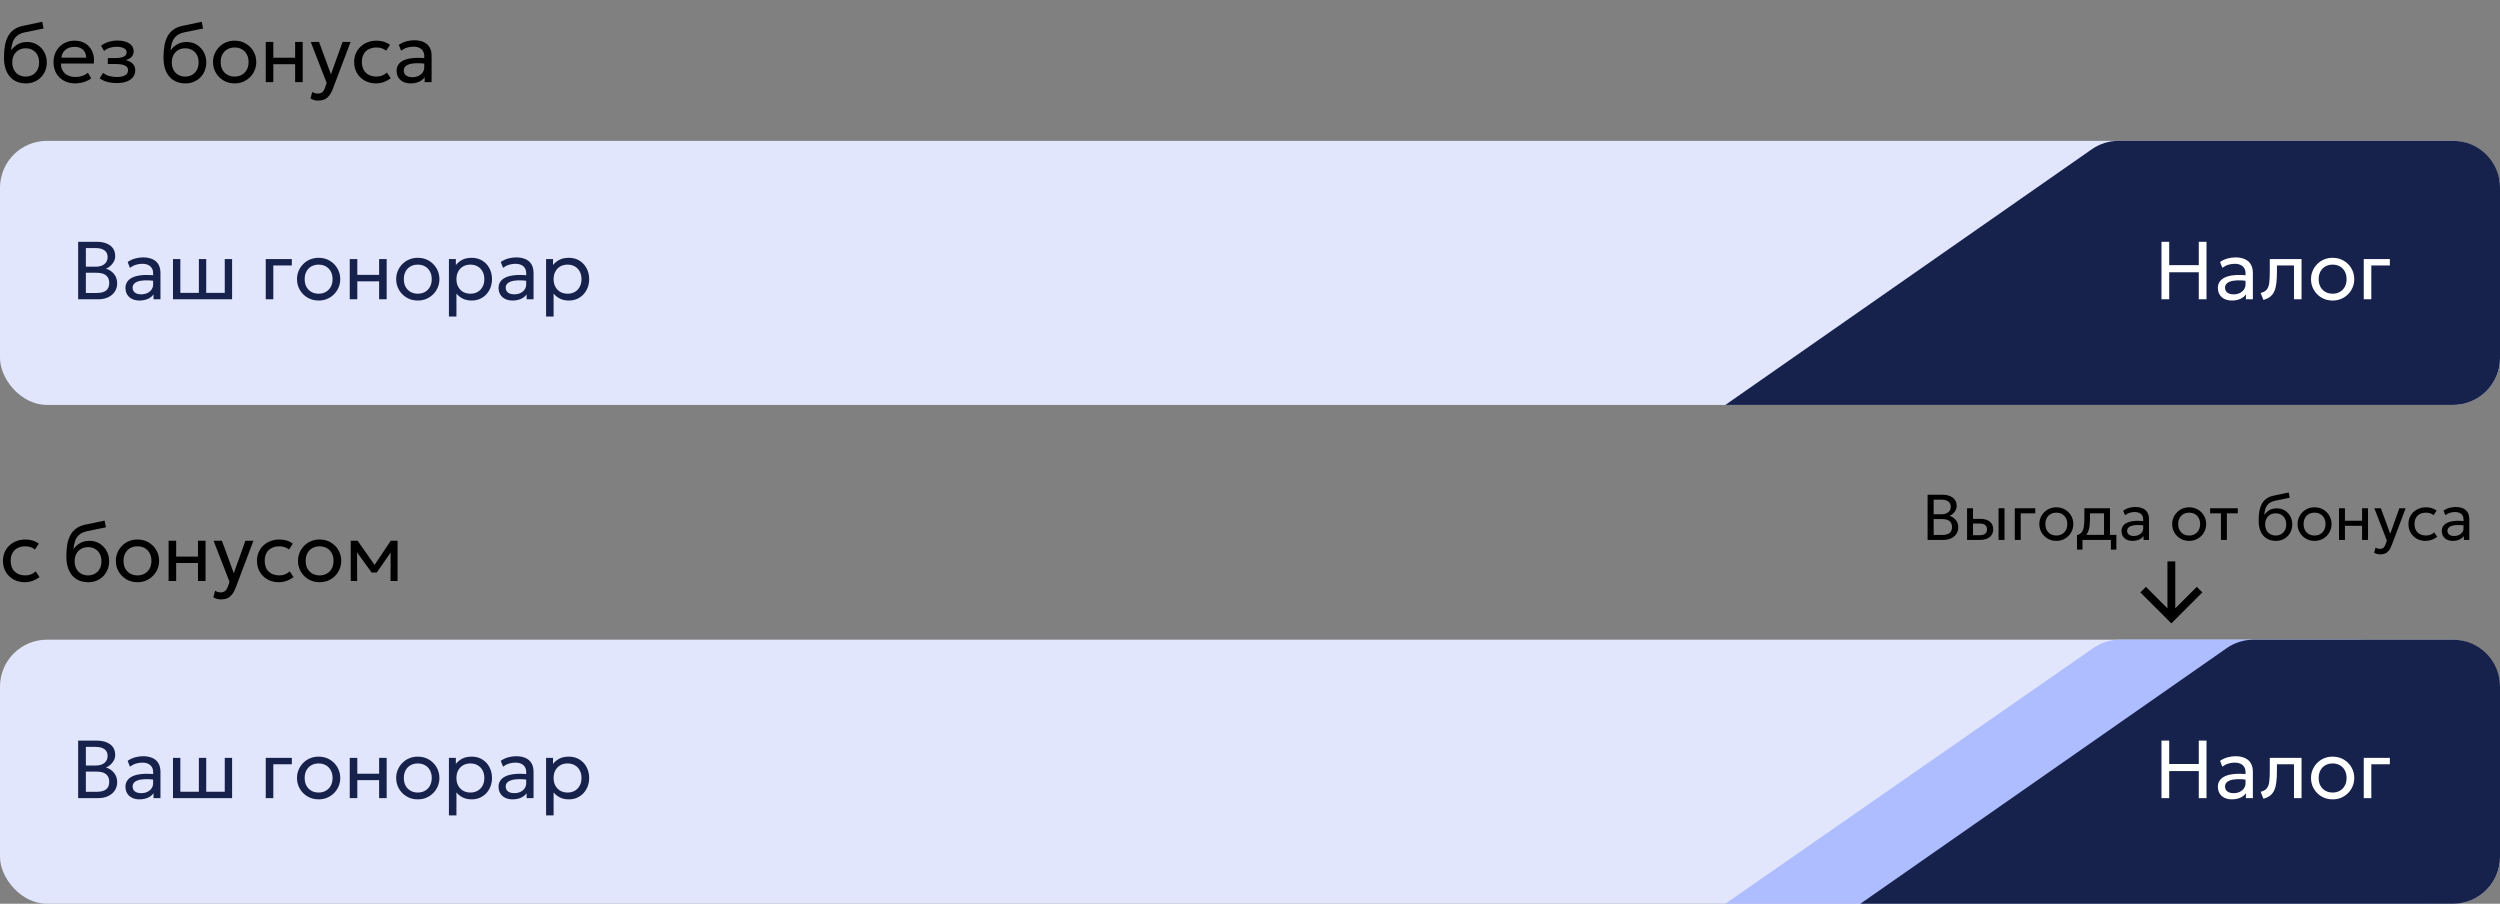
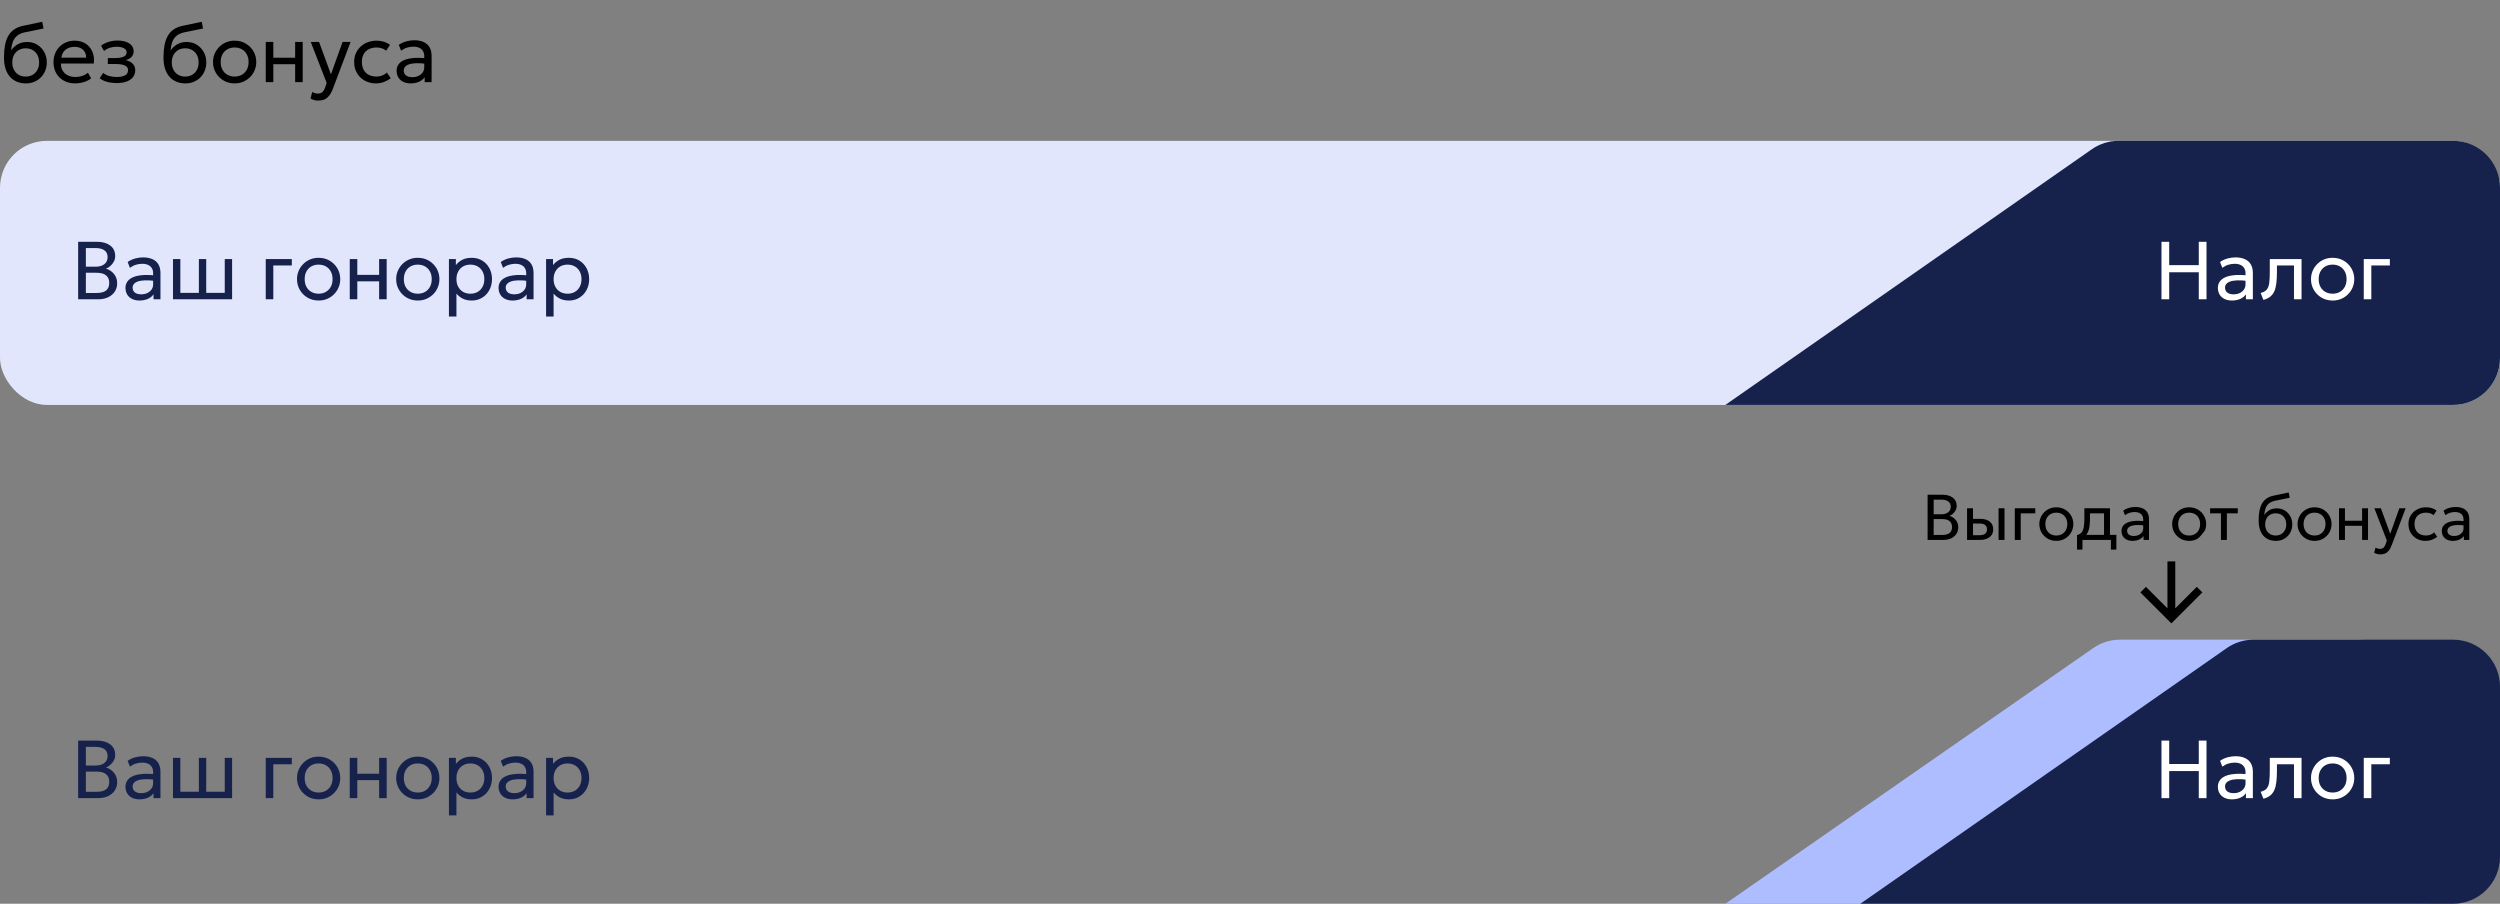
<svg xmlns="http://www.w3.org/2000/svg" width="426" height="154" viewBox="0 0 426 154" fill="none">
  <rect x="0" y="0" width="426" height="154" fill="#808080" stroke="none" />
  <rect y="24" width="426" height="45" rx="8" fill="#E1E6FC" />
  <path d="M13.316 51V41.2H16.536C17.455 41.2 18.2 41.41 18.769 41.83C19.343 42.245 19.63 42.859 19.63 43.671C19.63 43.984 19.553 44.285 19.399 44.574C19.245 44.859 19.047 45.108 18.804 45.323C18.566 45.538 18.319 45.689 18.062 45.778C18.599 45.937 19.049 46.233 19.413 46.667C19.782 47.101 19.966 47.64 19.966 48.284C19.966 48.811 19.833 49.278 19.567 49.684C19.306 50.09 18.93 50.412 18.44 50.65C17.955 50.883 17.378 51 16.711 51H13.316ZM14.632 49.922H16.473C17.196 49.922 17.733 49.782 18.083 49.502C18.438 49.222 18.615 48.793 18.615 48.214C18.615 47.649 18.435 47.22 18.076 46.926C17.721 46.627 17.166 46.478 16.41 46.478H14.632V49.922ZM14.632 45.442H16.319C16.725 45.442 17.08 45.377 17.383 45.246C17.686 45.115 17.92 44.929 18.083 44.686C18.251 44.439 18.335 44.142 18.335 43.797C18.335 43.302 18.158 42.924 17.803 42.663C17.453 42.402 16.951 42.271 16.298 42.271H14.632V45.442ZM23.774 51.21C23.288 51.21 22.866 51.121 22.507 50.944C22.147 50.767 21.87 50.517 21.674 50.195C21.478 49.868 21.38 49.483 21.38 49.04C21.38 48.676 21.473 48.345 21.66 48.046C21.846 47.743 22.14 47.493 22.542 47.297C22.943 47.096 23.463 46.963 24.103 46.898C24.742 46.828 25.514 46.84 26.42 46.933L26.455 47.878C25.755 47.785 25.16 47.75 24.67 47.773C24.18 47.792 23.783 47.857 23.48 47.969C23.176 48.076 22.952 48.221 22.808 48.403C22.668 48.58 22.598 48.781 22.598 49.005C22.598 49.364 22.726 49.647 22.983 49.852C23.244 50.053 23.601 50.153 24.054 50.153C24.441 50.153 24.786 50.083 25.09 49.943C25.398 49.798 25.64 49.6 25.818 49.348C26 49.091 26.091 48.795 26.091 48.459V46.541C26.091 46.219 26.018 45.939 25.874 45.701C25.734 45.463 25.526 45.279 25.251 45.148C24.975 45.017 24.637 44.952 24.236 44.952C23.876 44.952 23.519 45.006 23.165 45.113C22.81 45.22 22.469 45.395 22.143 45.638L21.751 44.644C22.175 44.355 22.614 44.152 23.067 44.035C23.519 43.918 23.953 43.86 24.369 43.86C24.999 43.86 25.535 43.96 25.979 44.161C26.422 44.357 26.76 44.653 26.994 45.05C27.227 45.447 27.344 45.941 27.344 46.534V51H26.161V50.16C25.923 50.501 25.594 50.762 25.174 50.944C24.754 51.121 24.287 51.21 23.774 51.21ZM29.478 51V44.14H30.731V49.908H33.888V44.14H35.141V49.908H38.298V44.14H39.551V51H29.478ZM45.283 51V44.14H49.728V45.232H46.571V51H45.283ZM54.289 51.21C53.58 51.21 52.948 51.044 52.392 50.713C51.837 50.382 51.401 49.941 51.084 49.39C50.766 48.839 50.608 48.233 50.608 47.57C50.608 47.08 50.699 46.616 50.88 46.177C51.062 45.738 51.319 45.351 51.651 45.015C51.982 44.674 52.371 44.408 52.819 44.217C53.267 44.026 53.758 43.93 54.289 43.93C55.004 43.93 55.638 44.096 56.194 44.427C56.749 44.758 57.185 45.199 57.502 45.75C57.82 46.301 57.978 46.907 57.978 47.57C57.978 48.06 57.888 48.524 57.706 48.963C57.523 49.402 57.267 49.789 56.935 50.125C56.604 50.461 56.215 50.727 55.767 50.923C55.319 51.114 54.826 51.21 54.289 51.21ZM54.289 50.048C54.752 50.048 55.16 49.948 55.514 49.747C55.874 49.542 56.156 49.255 56.361 48.886C56.567 48.513 56.669 48.074 56.669 47.57C56.669 47.061 56.567 46.623 56.361 46.254C56.161 45.881 55.881 45.594 55.522 45.393C55.162 45.192 54.752 45.092 54.289 45.092C53.828 45.092 53.417 45.192 53.057 45.393C52.703 45.594 52.423 45.881 52.218 46.254C52.017 46.623 51.916 47.061 51.916 47.57C51.916 48.074 52.017 48.513 52.218 48.886C52.423 49.255 52.705 49.542 53.065 49.747C53.424 49.948 53.832 50.048 54.289 50.048ZM59.597 51V44.14H60.885V46.842H64.602V44.14H65.89V51H64.602V47.934H60.885V51H59.597ZM71.188 51.21C70.479 51.21 69.846 51.044 69.291 50.713C68.736 50.382 68.299 49.941 67.982 49.39C67.665 48.839 67.506 48.233 67.506 47.57C67.506 47.08 67.597 46.616 67.779 46.177C67.961 45.738 68.218 45.351 68.549 45.015C68.88 44.674 69.27 44.408 69.718 44.217C70.166 44.026 70.656 43.93 71.188 43.93C71.902 43.93 72.537 44.096 73.092 44.427C73.647 44.758 74.084 45.199 74.401 45.75C74.718 46.301 74.877 46.907 74.877 47.57C74.877 48.06 74.786 48.524 74.604 48.963C74.422 49.402 74.165 49.789 73.834 50.125C73.503 50.461 73.113 50.727 72.665 50.923C72.217 51.114 71.725 51.21 71.188 51.21ZM71.188 50.048C71.65 50.048 72.058 49.948 72.413 49.747C72.772 49.542 73.055 49.255 73.26 48.886C73.465 48.513 73.568 48.074 73.568 47.57C73.568 47.061 73.465 46.623 73.26 46.254C73.059 45.881 72.779 45.594 72.42 45.393C72.061 45.192 71.65 45.092 71.188 45.092C70.726 45.092 70.315 45.192 69.956 45.393C69.601 45.594 69.321 45.881 69.116 46.254C68.915 46.623 68.815 47.061 68.815 47.57C68.815 48.074 68.915 48.513 69.116 48.886C69.321 49.255 69.604 49.542 69.963 49.747C70.322 49.948 70.731 50.048 71.188 50.048ZM76.496 53.94V44.14H77.679V45.169C77.963 44.805 78.32 44.509 78.75 44.28C79.184 44.047 79.73 43.93 80.388 43.93C81.069 43.93 81.669 44.091 82.187 44.413C82.705 44.73 83.109 45.164 83.398 45.715C83.692 46.266 83.839 46.884 83.839 47.57C83.839 48.069 83.755 48.541 83.587 48.984C83.424 49.423 83.188 49.81 82.88 50.146C82.572 50.477 82.206 50.739 81.781 50.93C81.361 51.117 80.892 51.21 80.374 51.21C79.795 51.21 79.289 51.103 78.855 50.888C78.425 50.669 78.066 50.382 77.777 50.027V53.94H76.496ZM80.157 50.048C80.619 50.048 81.027 49.948 81.382 49.747C81.741 49.542 82.021 49.255 82.222 48.886C82.427 48.513 82.53 48.074 82.53 47.57C82.53 47.061 82.427 46.623 82.222 46.254C82.021 45.881 81.741 45.594 81.382 45.393C81.027 45.192 80.619 45.092 80.157 45.092C79.695 45.092 79.284 45.192 78.925 45.393C78.57 45.594 78.29 45.881 78.085 46.254C77.879 46.623 77.777 47.061 77.777 47.57C77.777 48.074 77.879 48.513 78.085 48.886C78.29 49.255 78.57 49.542 78.925 49.747C79.284 49.948 79.695 50.048 80.157 50.048ZM87.348 51.21C86.863 51.21 86.44 51.121 86.081 50.944C85.722 50.767 85.444 50.517 85.248 50.195C85.052 49.868 84.954 49.483 84.954 49.04C84.954 48.676 85.047 48.345 85.234 48.046C85.421 47.743 85.715 47.493 86.116 47.297C86.517 47.096 87.038 46.963 87.677 46.898C88.316 46.828 89.089 46.84 89.994 46.933L90.029 47.878C89.329 47.785 88.734 47.75 88.244 47.773C87.754 47.792 87.357 47.857 87.054 47.969C86.751 48.076 86.527 48.221 86.382 48.403C86.242 48.58 86.172 48.781 86.172 49.005C86.172 49.364 86.3 49.647 86.557 49.852C86.818 50.053 87.175 50.153 87.628 50.153C88.015 50.153 88.361 50.083 88.664 49.943C88.972 49.798 89.215 49.6 89.392 49.348C89.574 49.091 89.665 48.795 89.665 48.459V46.541C89.665 46.219 89.593 45.939 89.448 45.701C89.308 45.463 89.1 45.279 88.825 45.148C88.55 45.017 88.211 44.952 87.81 44.952C87.451 44.952 87.094 45.006 86.739 45.113C86.384 45.22 86.044 45.395 85.717 45.638L85.325 44.644C85.75 44.355 86.188 44.152 86.641 44.035C87.094 43.918 87.528 43.86 87.943 43.86C88.573 43.86 89.11 43.96 89.553 44.161C89.996 44.357 90.335 44.653 90.568 45.05C90.801 45.447 90.918 45.941 90.918 46.534V51H89.735V50.16C89.497 50.501 89.168 50.762 88.748 50.944C88.328 51.121 87.861 51.21 87.348 51.21ZM93.052 53.94V44.14H94.236V45.169C94.52 44.805 94.877 44.509 95.306 44.28C95.74 44.047 96.287 43.93 96.945 43.93C97.626 43.93 98.225 44.091 98.743 44.413C99.261 44.73 99.665 45.164 99.954 45.715C100.248 46.266 100.395 46.884 100.395 47.57C100.395 48.069 100.311 48.541 100.143 48.984C99.98 49.423 99.745 49.81 99.436 50.146C99.129 50.477 98.762 50.739 98.338 50.93C97.918 51.117 97.448 51.21 96.93 51.21C96.352 51.21 95.846 51.103 95.412 50.888C94.982 50.669 94.623 50.382 94.334 50.027V53.94H93.052ZM96.713 50.048C97.175 50.048 97.584 49.948 97.939 49.747C98.298 49.542 98.578 49.255 98.778 48.886C98.984 48.513 99.087 48.074 99.087 47.57C99.087 47.061 98.984 46.623 98.778 46.254C98.578 45.881 98.298 45.594 97.939 45.393C97.584 45.192 97.175 45.092 96.713 45.092C96.251 45.092 95.841 45.192 95.481 45.393C95.127 45.594 94.847 45.881 94.641 46.254C94.436 46.623 94.334 47.061 94.334 47.57C94.334 48.074 94.436 48.513 94.641 48.886C94.847 49.255 95.127 49.542 95.481 49.747C95.841 49.948 96.251 50.048 96.713 50.048Z" fill="#17224C" />
  <path d="M356.437 25.439C357.78 24.502 359.378 24 361.015 24H418C422.418 24 426 27.582 426 32V61C426 65.418 422.418 69 418 69H294L356.437 25.439Z" fill="#17224C" />
  <path d="M4.417 14.21C3.838 14.21 3.318 14.112 2.856 13.916C2.394 13.72 2 13.433 1.673 13.055C1.351 12.677 1.104 12.215 0.931 11.669C0.763 11.123 0.679 10.5 0.679 9.8C0.679 9.035 0.735 8.346 0.847 7.735C0.959 7.124 1.141 6.594 1.393 6.146C1.645 5.693 1.976 5.322 2.387 5.033C2.802 4.739 3.311 4.529 3.913 4.403L7.196 3.71L7.42 4.858L4.228 5.509C3.659 5.635 3.213 5.836 2.891 6.111C2.569 6.382 2.333 6.725 2.184 7.14C2.035 7.555 1.937 8.041 1.89 8.596C2.184 8.162 2.557 7.814 3.01 7.553C3.467 7.287 4.004 7.154 4.62 7.154C5.283 7.154 5.864 7.313 6.363 7.63C6.867 7.943 7.261 8.363 7.546 8.89C7.831 9.413 7.973 9.991 7.973 10.626C7.973 11.116 7.889 11.578 7.721 12.012C7.553 12.446 7.31 12.829 6.993 13.16C6.676 13.487 6.3 13.743 5.866 13.93C5.432 14.117 4.949 14.21 4.417 14.21ZM4.382 13.048C4.821 13.048 5.213 12.95 5.558 12.754C5.903 12.553 6.174 12.273 6.37 11.914C6.566 11.555 6.664 11.13 6.664 10.64C6.664 10.145 6.566 9.718 6.37 9.359C6.174 9 5.903 8.722 5.558 8.526C5.217 8.33 4.825 8.232 4.382 8.232C3.939 8.232 3.544 8.33 3.199 8.526C2.854 8.722 2.583 9 2.387 9.359C2.191 9.718 2.093 10.145 2.093 10.64C2.093 11.13 2.191 11.555 2.387 11.914C2.583 12.273 2.854 12.553 3.199 12.754C3.544 12.95 3.939 13.048 4.382 13.048ZM12.813 14.21C12.085 14.21 11.444 14.058 10.888 13.755C10.333 13.452 9.899 13.029 9.586 12.488C9.274 11.942 9.117 11.307 9.117 10.584C9.117 10.061 9.206 9.576 9.383 9.128C9.565 8.68 9.817 8.293 10.139 7.966C10.466 7.639 10.846 7.385 11.28 7.203C11.719 7.021 12.195 6.93 12.708 6.93C13.264 6.93 13.758 7.028 14.192 7.224C14.631 7.42 14.993 7.695 15.277 8.05C15.567 8.4 15.774 8.813 15.9 9.289C16.026 9.76 16.052 10.274 15.977 10.829H10.391C10.377 11.286 10.471 11.688 10.671 12.033C10.872 12.374 11.161 12.64 11.539 12.831C11.922 13.022 12.375 13.118 12.897 13.118C13.28 13.118 13.653 13.057 14.017 12.936C14.381 12.815 14.703 12.635 14.983 12.397L15.529 13.356C15.305 13.538 15.039 13.694 14.731 13.825C14.428 13.951 14.111 14.047 13.779 14.112C13.448 14.177 13.126 14.21 12.813 14.21ZM10.461 9.828H14.689C14.671 9.249 14.491 8.799 14.15 8.477C13.81 8.15 13.322 7.987 12.687 7.987C12.071 7.987 11.563 8.15 11.161 8.477C10.76 8.799 10.527 9.249 10.461 9.828ZM19.91 14.154C19.528 14.154 19.161 14.126 18.811 14.07C18.461 14.019 18.13 13.932 17.817 13.811C17.509 13.69 17.229 13.531 16.977 13.335L17.579 12.425C17.883 12.672 18.235 12.85 18.636 12.957C19.042 13.064 19.453 13.118 19.868 13.118C20.466 13.118 20.939 13.029 21.289 12.852C21.644 12.67 21.821 12.367 21.821 11.942C21.821 11.578 21.635 11.314 21.261 11.151C20.888 10.988 20.347 10.906 19.637 10.906H18.37V9.891H19.609C20.225 9.891 20.706 9.816 21.051 9.667C21.401 9.518 21.576 9.266 21.576 8.911C21.576 8.706 21.504 8.533 21.359 8.393C21.219 8.253 21.021 8.148 20.764 8.078C20.512 8.003 20.216 7.966 19.875 7.966C19.469 7.966 19.08 8.024 18.706 8.141C18.338 8.258 18.013 8.44 17.733 8.687L17.222 7.798C17.558 7.518 17.971 7.301 18.461 7.147C18.956 6.988 19.46 6.909 19.973 6.909C20.547 6.909 21.042 6.981 21.457 7.126C21.877 7.271 22.202 7.481 22.43 7.756C22.659 8.031 22.773 8.363 22.773 8.75C22.773 9.114 22.657 9.427 22.423 9.688C22.19 9.945 21.852 10.131 21.408 10.248C21.94 10.365 22.346 10.572 22.626 10.871C22.906 11.165 23.046 11.531 23.046 11.97C23.046 12.432 22.916 12.826 22.654 13.153C22.393 13.48 22.027 13.729 21.555 13.902C21.089 14.07 20.54 14.154 19.91 14.154ZM31.597 14.21C31.018 14.21 30.498 14.112 30.036 13.916C29.574 13.72 29.179 13.433 28.853 13.055C28.531 12.677 28.283 12.215 28.111 11.669C27.943 11.123 27.859 10.5 27.859 9.8C27.859 9.035 27.915 8.346 28.027 7.735C28.139 7.124 28.321 6.594 28.573 6.146C28.825 5.693 29.156 5.322 29.567 5.033C29.982 4.739 30.491 4.529 31.093 4.403L34.376 3.71L34.6 4.858L31.408 5.509C30.838 5.635 30.393 5.836 30.071 6.111C29.749 6.382 29.513 6.725 29.364 7.14C29.214 7.555 29.116 8.041 29.07 8.596C29.364 8.162 29.737 7.814 30.19 7.553C30.647 7.287 31.184 7.154 31.8 7.154C32.462 7.154 33.043 7.313 33.543 7.63C34.047 7.943 34.441 8.363 34.726 8.89C35.01 9.413 35.153 9.991 35.153 10.626C35.153 11.116 35.069 11.578 34.901 12.012C34.733 12.446 34.49 12.829 34.173 13.16C33.855 13.487 33.48 13.743 33.046 13.93C32.612 14.117 32.129 14.21 31.597 14.21ZM31.562 13.048C32 13.048 32.392 12.95 32.738 12.754C33.083 12.553 33.354 12.273 33.55 11.914C33.746 11.555 33.844 11.13 33.844 10.64C33.844 10.145 33.746 9.718 33.55 9.359C33.354 9 33.083 8.722 32.738 8.526C32.397 8.33 32.005 8.232 31.562 8.232C31.118 8.232 30.724 8.33 30.379 8.526C30.033 8.722 29.763 9 29.567 9.359C29.371 9.718 29.273 10.145 29.273 10.64C29.273 11.13 29.371 11.555 29.567 11.914C29.763 12.273 30.033 12.553 30.379 12.754C30.724 12.95 31.118 13.048 31.562 13.048ZM39.979 14.21C39.27 14.21 38.637 14.044 38.082 13.713C37.527 13.382 37.09 12.941 36.773 12.39C36.456 11.839 36.297 11.233 36.297 10.57C36.297 10.08 36.388 9.616 36.57 9.177C36.752 8.738 37.009 8.351 37.34 8.015C37.671 7.674 38.061 7.408 38.509 7.217C38.957 7.026 39.447 6.93 39.979 6.93C40.693 6.93 41.328 7.096 41.883 7.427C42.438 7.758 42.875 8.199 43.192 8.75C43.509 9.301 43.668 9.907 43.668 10.57C43.668 11.06 43.577 11.524 43.395 11.963C43.213 12.402 42.956 12.789 42.625 13.125C42.294 13.461 41.904 13.727 41.456 13.923C41.008 14.114 40.516 14.21 39.979 14.21ZM39.979 13.048C40.441 13.048 40.849 12.948 41.204 12.747C41.563 12.542 41.846 12.255 42.051 11.886C42.256 11.513 42.359 11.074 42.359 10.57C42.359 10.061 42.256 9.623 42.051 9.254C41.85 8.881 41.57 8.594 41.211 8.393C40.852 8.192 40.441 8.092 39.979 8.092C39.517 8.092 39.106 8.192 38.747 8.393C38.392 8.594 38.112 8.881 37.907 9.254C37.706 9.623 37.606 10.061 37.606 10.57C37.606 11.074 37.706 11.513 37.907 11.886C38.112 12.255 38.395 12.542 38.754 12.747C39.113 12.948 39.522 13.048 39.979 13.048ZM45.287 14V7.14H46.575V9.842H50.292V7.14H51.58V14H50.292V10.934H46.575V14H45.287ZM54.238 17.143C54.014 17.143 53.793 17.115 53.573 17.059C53.354 17.008 53.132 16.914 52.908 16.779L53.209 15.666C53.354 15.759 53.51 15.829 53.678 15.876C53.846 15.923 53.996 15.946 54.126 15.946C54.472 15.946 54.74 15.862 54.931 15.694C55.123 15.526 55.277 15.269 55.393 14.924L55.666 14.14L52.95 7.14H54.364L56.394 12.67L58.375 7.14H59.74L56.737 15.092C56.532 15.633 56.303 16.051 56.051 16.345C55.804 16.644 55.531 16.851 55.232 16.968C54.934 17.085 54.602 17.143 54.238 17.143ZM64.063 14.21C63.34 14.21 62.698 14.051 62.138 13.734C61.578 13.417 61.139 12.985 60.822 12.439C60.505 11.888 60.346 11.265 60.346 10.57C60.346 10.043 60.439 9.557 60.626 9.114C60.817 8.671 61.086 8.286 61.431 7.959C61.776 7.632 62.18 7.38 62.642 7.203C63.108 7.021 63.617 6.93 64.168 6.93C64.616 6.93 65.029 6.988 65.407 7.105C65.785 7.222 66.135 7.401 66.457 7.644L65.799 8.638C65.589 8.456 65.344 8.321 65.064 8.232C64.784 8.139 64.487 8.092 64.175 8.092C63.661 8.092 63.216 8.19 62.838 8.386C62.465 8.577 62.175 8.857 61.97 9.226C61.764 9.595 61.662 10.038 61.662 10.556C61.662 11.335 61.886 11.947 62.334 12.39C62.786 12.829 63.398 13.048 64.168 13.048C64.522 13.048 64.854 12.985 65.162 12.859C65.47 12.728 65.722 12.56 65.918 12.355L66.583 13.335C66.224 13.606 65.829 13.82 65.4 13.979C64.971 14.133 64.525 14.21 64.063 14.21ZM69.975 14.21C69.49 14.21 69.067 14.121 68.708 13.944C68.349 13.767 68.071 13.517 67.875 13.195C67.679 12.868 67.581 12.483 67.581 12.04C67.581 11.676 67.674 11.345 67.861 11.046C68.047 10.743 68.341 10.493 68.743 10.297C69.144 10.096 69.665 9.963 70.304 9.898C70.943 9.828 71.716 9.84 72.621 9.933L72.656 10.878C71.956 10.785 71.361 10.75 70.871 10.773C70.381 10.792 69.984 10.857 69.681 10.969C69.377 11.076 69.153 11.221 69.009 11.403C68.869 11.58 68.799 11.781 68.799 12.005C68.799 12.364 68.927 12.647 69.184 12.852C69.445 13.053 69.802 13.153 70.255 13.153C70.642 13.153 70.987 13.083 71.291 12.943C71.599 12.798 71.841 12.6 72.019 12.348C72.201 12.091 72.292 11.795 72.292 11.459V9.541C72.292 9.219 72.219 8.939 72.075 8.701C71.935 8.463 71.727 8.279 71.452 8.148C71.177 8.017 70.838 7.952 70.437 7.952C70.078 7.952 69.721 8.006 69.366 8.113C69.011 8.22 68.671 8.395 68.344 8.638L67.952 7.644C68.376 7.355 68.815 7.152 69.268 7.035C69.721 6.918 70.154 6.86 70.57 6.86C71.2 6.86 71.737 6.96 72.18 7.161C72.623 7.357 72.962 7.653 73.195 8.05C73.428 8.447 73.545 8.941 73.545 9.534V14H72.362V13.16C72.124 13.501 71.795 13.762 71.375 13.944C70.955 14.121 70.488 14.21 69.975 14.21Z" fill="black" />
  <path d="M368.316 51V41.2H369.632V45.183H374.672V41.2H375.988V51H374.672V46.394H369.632V51H368.316ZM380.319 51.21C379.833 51.21 379.411 51.121 379.052 50.944C378.692 50.767 378.415 50.517 378.219 50.195C378.023 49.868 377.925 49.483 377.925 49.04C377.925 48.676 378.018 48.345 378.205 48.046C378.391 47.743 378.685 47.493 379.087 47.297C379.488 47.096 380.008 46.963 380.648 46.898C381.287 46.828 382.059 46.84 382.965 46.933L383 47.878C382.3 47.785 381.705 47.75 381.215 47.773C380.725 47.792 380.328 47.857 380.025 47.969C379.721 48.076 379.497 48.221 379.353 48.403C379.213 48.58 379.143 48.781 379.143 49.005C379.143 49.364 379.271 49.647 379.528 49.852C379.789 50.053 380.146 50.153 380.599 50.153C380.986 50.153 381.331 50.083 381.635 49.943C381.943 49.798 382.185 49.6 382.363 49.348C382.545 49.091 382.636 48.795 382.636 48.459V46.541C382.636 46.219 382.563 45.939 382.419 45.701C382.279 45.463 382.071 45.279 381.796 45.148C381.52 45.017 381.182 44.952 380.781 44.952C380.421 44.952 380.064 45.006 379.71 45.113C379.355 45.22 379.014 45.395 378.688 45.638L378.296 44.644C378.72 44.355 379.159 44.152 379.612 44.035C380.064 43.918 380.498 43.86 380.914 43.86C381.544 43.86 382.08 43.96 382.524 44.161C382.967 44.357 383.305 44.653 383.539 45.05C383.772 45.447 383.889 45.941 383.889 46.534V51H382.706V50.16C382.468 50.501 382.139 50.762 381.719 50.944C381.299 51.121 380.832 51.21 380.319 51.21ZM385.687 51.105L385.211 49.922C385.692 49.801 386.042 49.607 386.261 49.341C386.48 49.07 386.62 48.69 386.681 48.2C386.742 47.71 386.772 47.073 386.772 46.289V44.14H392.183V51H390.895V45.232H387.99V46.289C387.99 47.036 387.957 47.684 387.892 48.235C387.831 48.781 387.717 49.243 387.549 49.621C387.386 49.999 387.152 50.309 386.849 50.552C386.55 50.79 386.163 50.974 385.687 51.105ZM397.477 51.21C396.768 51.21 396.135 51.044 395.58 50.713C395.025 50.382 394.588 49.941 394.271 49.39C393.954 48.839 393.795 48.233 393.795 47.57C393.795 47.08 393.886 46.616 394.068 46.177C394.25 45.738 394.507 45.351 394.838 45.015C395.169 44.674 395.559 44.408 396.007 44.217C396.455 44.026 396.945 43.93 397.477 43.93C398.191 43.93 398.826 44.096 399.381 44.427C399.936 44.758 400.373 45.199 400.69 45.75C401.007 46.301 401.166 46.907 401.166 47.57C401.166 48.06 401.075 48.524 400.893 48.963C400.711 49.402 400.454 49.789 400.123 50.125C399.792 50.461 399.402 50.727 398.954 50.923C398.506 51.114 398.014 51.21 397.477 51.21ZM397.477 50.048C397.939 50.048 398.347 49.948 398.702 49.747C399.061 49.542 399.344 49.255 399.549 48.886C399.754 48.513 399.857 48.074 399.857 47.57C399.857 47.061 399.754 46.623 399.549 46.254C399.348 45.881 399.068 45.594 398.709 45.393C398.35 45.192 397.939 45.092 397.477 45.092C397.015 45.092 396.604 45.192 396.245 45.393C395.89 45.594 395.61 45.881 395.405 46.254C395.204 46.623 395.104 47.061 395.104 47.57C395.104 48.074 395.204 48.513 395.405 48.886C395.61 49.255 395.893 49.542 396.252 49.747C396.611 49.948 397.02 50.048 397.477 50.048ZM402.785 51V44.14H407.23V45.232H404.073V51H402.785Z" fill="white" />
-   <rect y="109" width="426" height="45" rx="8" fill="#E1E6FC" />
  <path d="M356.69 110.431C358.031 109.499 359.624 109 361.256 109H401.856C405.209 109 408.206 111.09 409.364 114.237L420.038 143.237C421.96 148.459 418.096 154 412.531 154H294L356.69 110.431Z" fill="#AEBDFF" />
-   <path d="M4.221 99.21C3.498 99.21 2.856 99.051 2.296 98.734C1.736 98.417 1.297 97.985 0.98 97.439C0.663 96.888 0.504 96.265 0.504 95.57C0.504 95.043 0.597 94.557 0.784 94.114C0.975 93.671 1.244 93.286 1.589 92.959C1.934 92.632 2.338 92.38 2.8 92.203C3.267 92.021 3.775 91.93 4.326 91.93C4.774 91.93 5.187 91.988 5.565 92.105C5.943 92.222 6.293 92.401 6.615 92.644L5.957 93.638C5.747 93.456 5.502 93.321 5.222 93.232C4.942 93.139 4.646 93.092 4.333 93.092C3.82 93.092 3.374 93.19 2.996 93.386C2.623 93.577 2.333 93.857 2.128 94.226C1.923 94.595 1.82 95.038 1.82 95.556C1.82 96.335 2.044 96.947 2.492 97.39C2.945 97.829 3.556 98.048 4.326 98.048C4.681 98.048 5.012 97.985 5.32 97.859C5.628 97.728 5.88 97.56 6.076 97.355L6.741 98.335C6.382 98.606 5.987 98.82 5.558 98.979C5.129 99.133 4.683 99.21 4.221 99.21ZM15.04 99.21C14.461 99.21 13.941 99.112 13.479 98.916C13.017 98.72 12.623 98.433 12.296 98.055C11.974 97.677 11.727 97.215 11.554 96.669C11.386 96.123 11.302 95.5 11.302 94.8C11.302 94.035 11.358 93.346 11.47 92.735C11.582 92.124 11.764 91.594 12.016 91.146C12.268 90.693 12.599 90.322 13.01 90.033C13.425 89.739 13.934 89.529 14.536 89.403L17.819 88.71L18.043 89.858L14.851 90.509C14.282 90.635 13.836 90.836 13.514 91.111C13.192 91.382 12.956 91.725 12.807 92.14C12.658 92.555 12.56 93.041 12.513 93.596C12.807 93.162 13.18 92.814 13.633 92.553C14.09 92.287 14.627 92.154 15.243 92.154C15.906 92.154 16.487 92.313 16.986 92.63C17.49 92.943 17.884 93.363 18.169 93.89C18.454 94.413 18.596 94.991 18.596 95.626C18.596 96.116 18.512 96.578 18.344 97.012C18.176 97.446 17.933 97.829 17.616 98.16C17.299 98.487 16.923 98.743 16.489 98.93C16.055 99.117 15.572 99.21 15.04 99.21ZM15.005 98.048C15.444 98.048 15.836 97.95 16.181 97.754C16.526 97.553 16.797 97.273 16.993 96.914C17.189 96.555 17.287 96.13 17.287 95.64C17.287 95.145 17.189 94.718 16.993 94.359C16.797 94 16.526 93.722 16.181 93.526C15.84 93.33 15.448 93.232 15.005 93.232C14.562 93.232 14.167 93.33 13.822 93.526C13.477 93.722 13.206 94 13.01 94.359C12.814 94.718 12.716 95.145 12.716 95.64C12.716 96.13 12.814 96.555 13.01 96.914C13.206 97.273 13.477 97.553 13.822 97.754C14.167 97.95 14.562 98.048 15.005 98.048ZM23.422 99.21C22.713 99.21 22.081 99.044 21.525 98.713C20.97 98.382 20.534 97.941 20.216 97.39C19.899 96.839 19.74 96.233 19.74 95.57C19.74 95.08 19.831 94.616 20.013 94.177C20.195 93.738 20.452 93.351 20.783 93.015C21.115 92.674 21.504 92.408 21.952 92.217C22.4 92.026 22.89 91.93 23.422 91.93C24.136 91.93 24.771 92.096 25.326 92.427C25.882 92.758 26.318 93.199 26.635 93.75C26.953 94.301 27.111 94.907 27.111 95.57C27.111 96.06 27.02 96.524 26.838 96.963C26.656 97.402 26.4 97.789 26.068 98.125C25.737 98.461 25.347 98.727 24.899 98.923C24.451 99.114 23.959 99.21 23.422 99.21ZM23.422 98.048C23.884 98.048 24.293 97.948 24.647 97.747C25.007 97.542 25.289 97.255 25.494 96.886C25.7 96.513 25.802 96.074 25.802 95.57C25.802 95.061 25.7 94.623 25.494 94.254C25.294 93.881 25.014 93.594 24.654 93.393C24.295 93.192 23.884 93.092 23.422 93.092C22.96 93.092 22.55 93.192 22.19 93.393C21.836 93.594 21.556 93.881 21.35 94.254C21.15 94.623 21.049 95.061 21.049 95.57C21.049 96.074 21.15 96.513 21.35 96.886C21.556 97.255 21.838 97.542 22.197 97.747C22.557 97.948 22.965 98.048 23.422 98.048ZM28.73 99V92.14H30.018V94.842H33.735V92.14H35.023V99H33.735V95.934H30.018V99H28.73ZM37.682 102.143C37.458 102.143 37.236 102.115 37.017 102.059C36.797 102.008 36.576 101.914 36.352 101.779L36.653 100.666C36.797 100.759 36.954 100.829 37.122 100.876C37.29 100.923 37.439 100.946 37.57 100.946C37.915 100.946 38.183 100.862 38.375 100.694C38.566 100.526 38.72 100.269 38.837 99.924L39.11 99.14L36.394 92.14H37.808L39.838 97.67L41.819 92.14H43.184L40.181 100.092C39.975 100.633 39.747 101.051 39.495 101.345C39.247 101.644 38.974 101.851 38.676 101.968C38.377 102.085 38.046 102.143 37.682 102.143ZM47.506 99.21C46.783 99.21 46.141 99.051 45.581 98.734C45.021 98.417 44.583 97.985 44.265 97.439C43.948 96.888 43.789 96.265 43.789 95.57C43.789 95.043 43.883 94.557 44.069 94.114C44.261 93.671 44.529 93.286 44.874 92.959C45.219 92.632 45.623 92.38 46.085 92.203C46.552 92.021 47.06 91.93 47.611 91.93C48.059 91.93 48.472 91.988 48.85 92.105C49.228 92.222 49.578 92.401 49.9 92.644L49.242 93.638C49.032 93.456 48.787 93.321 48.507 93.232C48.227 93.139 47.931 93.092 47.618 93.092C47.105 93.092 46.659 93.19 46.281 93.386C45.908 93.577 45.618 93.857 45.413 94.226C45.208 94.595 45.105 95.038 45.105 95.556C45.105 96.335 45.329 96.947 45.777 97.39C46.23 97.829 46.841 98.048 47.611 98.048C47.966 98.048 48.297 97.985 48.605 97.859C48.913 97.728 49.165 97.56 49.361 97.355L50.026 98.335C49.667 98.606 49.273 98.82 48.843 98.979C48.414 99.133 47.968 99.21 47.506 99.21ZM54.458 99.21C53.748 99.21 53.116 99.044 52.56 98.713C52.005 98.382 51.569 97.941 51.252 97.39C50.934 96.839 50.776 96.233 50.776 95.57C50.776 95.08 50.867 94.616 51.048 94.177C51.23 93.738 51.487 93.351 51.819 93.015C52.15 92.674 52.539 92.408 52.987 92.217C53.435 92.026 53.925 91.93 54.458 91.93C55.172 91.93 55.806 92.096 56.361 92.427C56.917 92.758 57.353 93.199 57.67 93.75C57.988 94.301 58.147 94.907 58.147 95.57C58.147 96.06 58.056 96.524 57.873 96.963C57.691 97.402 57.435 97.789 57.103 98.125C56.772 98.461 56.383 98.727 55.934 98.923C55.486 99.114 54.994 99.21 54.458 99.21ZM54.458 98.048C54.919 98.048 55.328 97.948 55.682 97.747C56.042 97.542 56.324 97.255 56.529 96.886C56.735 96.513 56.837 96.074 56.837 95.57C56.837 95.061 56.735 94.623 56.529 94.254C56.329 93.881 56.049 93.594 55.69 93.393C55.33 93.192 54.919 93.092 54.458 93.092C53.995 93.092 53.585 93.192 53.225 93.393C52.871 93.594 52.591 93.881 52.386 94.254C52.185 94.623 52.084 95.061 52.084 95.57C52.084 96.074 52.185 96.513 52.386 96.886C52.591 97.255 52.873 97.542 53.233 97.747C53.592 97.948 54 98.048 54.458 98.048ZM59.765 99V92.14H60.892H60.934L64.112 96.662L63.552 96.676L66.59 92.14H67.745V99H66.548L66.562 93.715L66.8 93.82L64.196 97.558H63.321L60.612 93.806L60.843 93.701L60.857 99H59.765Z" fill="black" />
-   <path d="M328.462 92V84.3H330.992C331.714 84.3 332.299 84.465 332.746 84.795C333.197 85.121 333.423 85.603 333.423 86.242C333.423 86.487 333.362 86.724 333.241 86.951C333.12 87.175 332.964 87.371 332.774 87.54C332.587 87.708 332.392 87.827 332.191 87.897C332.612 88.022 332.966 88.254 333.252 88.596C333.542 88.936 333.687 89.36 333.687 89.866C333.687 90.28 333.582 90.647 333.373 90.966C333.168 91.285 332.873 91.538 332.488 91.725C332.106 91.908 331.654 92 331.129 92H328.462ZM329.496 91.153H330.942C331.511 91.153 331.932 91.043 332.207 90.823C332.486 90.603 332.625 90.266 332.625 89.811C332.625 89.367 332.484 89.03 332.202 88.799C331.923 88.564 331.487 88.447 330.893 88.447H329.496V91.153ZM329.496 87.633H330.821C331.14 87.633 331.419 87.582 331.657 87.479C331.896 87.376 332.079 87.23 332.207 87.039C332.339 86.845 332.405 86.612 332.405 86.341C332.405 85.952 332.266 85.655 331.987 85.45C331.712 85.244 331.318 85.141 330.805 85.141H329.496V87.633ZM335.188 92V86.61H336.2V91.197H337.278C337.714 91.197 338.041 91.116 338.257 90.955C338.477 90.79 338.587 90.543 338.587 90.213C338.587 89.89 338.484 89.642 338.279 89.47C338.077 89.298 337.777 89.212 337.377 89.212H336.04V88.414H337.448C338.13 88.414 338.666 88.57 339.054 88.882C339.447 89.189 339.643 89.633 339.643 90.213C339.643 90.59 339.548 90.913 339.357 91.18C339.166 91.445 338.9 91.648 338.559 91.791C338.218 91.93 337.821 92 337.366 92H335.188ZM340.556 92V86.61H341.568V92H340.556ZM343.32 92V86.61H346.812V87.468H344.332V92H343.32ZM350.396 92.165C349.839 92.165 349.342 92.035 348.906 91.775C348.47 91.514 348.127 91.168 347.877 90.735C347.628 90.302 347.503 89.826 347.503 89.305C347.503 88.92 347.575 88.555 347.718 88.21C347.861 87.866 348.063 87.561 348.323 87.297C348.583 87.03 348.889 86.821 349.241 86.671C349.593 86.52 349.978 86.445 350.396 86.445C350.957 86.445 351.456 86.575 351.892 86.835C352.329 87.096 352.672 87.442 352.921 87.875C353.17 88.308 353.295 88.784 353.295 89.305C353.295 89.69 353.223 90.055 353.08 90.4C352.937 90.744 352.736 91.049 352.475 91.312C352.215 91.576 351.909 91.785 351.557 91.939C351.205 92.09 350.818 92.165 350.396 92.165ZM350.396 91.252C350.759 91.252 351.08 91.173 351.359 91.016C351.641 90.854 351.863 90.629 352.024 90.339C352.186 90.046 352.266 89.701 352.266 89.305C352.266 88.905 352.186 88.561 352.024 88.271C351.867 87.978 351.647 87.752 351.364 87.594C351.082 87.437 350.759 87.358 350.396 87.358C350.033 87.358 349.711 87.437 349.428 87.594C349.15 87.752 348.93 87.978 348.768 88.271C348.611 88.561 348.532 88.905 348.532 89.305C348.532 89.701 348.611 90.046 348.768 90.339C348.93 90.629 349.152 90.854 349.434 91.016C349.716 91.173 350.037 91.252 350.396 91.252ZM358.527 92V87.468H356.134V88.299C356.134 88.816 356.107 89.276 356.052 89.679C355.997 90.079 355.9 90.425 355.76 90.719C355.621 91.008 355.425 91.246 355.172 91.433C354.923 91.621 354.602 91.758 354.209 91.846L353.923 91.18C354.279 91.089 354.545 90.929 354.721 90.702C354.901 90.471 355.022 90.159 355.084 89.767C355.146 89.371 355.177 88.882 355.177 88.299V86.61H359.539V92H358.527ZM353.923 93.65V91.18L354.611 91.252L354.765 91.142H360.628V93.65H359.698V92H354.853V93.65H353.923ZM363.384 92.165C363.002 92.165 362.67 92.095 362.388 91.956C362.106 91.817 361.888 91.621 361.734 91.368C361.58 91.111 361.503 90.808 361.503 90.46C361.503 90.174 361.576 89.914 361.723 89.679C361.869 89.441 362.1 89.245 362.416 89.091C362.731 88.933 363.14 88.828 363.642 88.777C364.144 88.722 364.751 88.731 365.463 88.805L365.49 89.547C364.94 89.474 364.473 89.446 364.088 89.465C363.703 89.479 363.391 89.531 363.153 89.618C362.914 89.703 362.738 89.817 362.625 89.96C362.515 90.099 362.46 90.257 362.46 90.433C362.46 90.715 362.56 90.937 362.762 91.098C362.967 91.256 363.248 91.335 363.604 91.335C363.908 91.335 364.179 91.279 364.418 91.169C364.66 91.056 364.85 90.9 364.99 90.702C365.133 90.5 365.204 90.267 365.204 90.004V88.496C365.204 88.243 365.147 88.023 365.034 87.837C364.924 87.65 364.76 87.505 364.544 87.402C364.328 87.299 364.062 87.248 363.747 87.248C363.464 87.248 363.184 87.29 362.905 87.374C362.626 87.459 362.359 87.596 362.102 87.787L361.794 87.006C362.128 86.779 362.472 86.619 362.828 86.528C363.184 86.436 363.525 86.39 363.851 86.39C364.346 86.39 364.768 86.469 365.116 86.626C365.464 86.781 365.73 87.013 365.914 87.325C366.097 87.637 366.189 88.025 366.189 88.491V92H365.259V91.34C365.072 91.608 364.814 91.813 364.484 91.956C364.154 92.095 363.787 92.165 363.384 92.165ZM373.03 92.165C372.473 92.165 371.976 92.035 371.54 91.775C371.103 91.514 370.761 91.168 370.511 90.735C370.262 90.302 370.137 89.826 370.137 89.305C370.137 88.92 370.209 88.555 370.352 88.21C370.495 87.866 370.696 87.561 370.957 87.297C371.217 87.03 371.523 86.821 371.875 86.671C372.227 86.52 372.612 86.445 373.03 86.445C373.591 86.445 374.09 86.575 374.526 86.835C374.963 87.096 375.305 87.442 375.555 87.875C375.804 88.308 375.929 88.784 375.929 89.305C375.929 89.69 375.857 90.055 375.714 90.4C375.571 90.744 375.37 91.049 375.109 91.312C374.849 91.576 374.543 91.785 374.191 91.939C373.839 92.09 373.452 92.165 373.03 92.165ZM373.03 91.252C373.393 91.252 373.714 91.173 373.993 91.016C374.275 90.854 374.497 90.629 374.658 90.339C374.82 90.046 374.9 89.701 374.9 89.305C374.9 88.905 374.82 88.561 374.658 88.271C374.501 87.978 374.281 87.752 373.998 87.594C373.716 87.437 373.393 87.358 373.03 87.358C372.667 87.358 372.345 87.437 372.062 87.594C371.784 87.752 371.564 87.978 371.402 88.271C371.245 88.561 371.166 88.905 371.166 89.305C371.166 89.701 371.245 90.046 371.402 90.339C371.564 90.629 371.785 90.854 372.068 91.016C372.35 91.173 372.671 91.252 373.03 91.252ZM378.449 92V87.468H376.601V86.61H381.315V87.468H379.461V92H378.449ZM387.81 92.165C387.356 92.165 386.947 92.088 386.584 91.934C386.221 91.78 385.911 91.555 385.654 91.257C385.401 90.96 385.207 90.597 385.071 90.168C384.939 89.74 384.873 89.25 384.873 88.7C384.873 88.099 384.917 87.558 385.005 87.078C385.093 86.597 385.236 86.181 385.434 85.829C385.632 85.473 385.893 85.182 386.215 84.954C386.542 84.724 386.941 84.558 387.414 84.46L389.994 83.915L390.17 84.817L387.662 85.329C387.215 85.427 386.864 85.585 386.611 85.802C386.358 86.014 386.173 86.284 386.056 86.61C385.939 86.936 385.862 87.318 385.825 87.754C386.056 87.413 386.349 87.14 386.705 86.934C387.064 86.725 387.486 86.621 387.97 86.621C388.491 86.621 388.947 86.746 389.339 86.995C389.735 87.241 390.045 87.571 390.269 87.985C390.493 88.396 390.604 88.85 390.604 89.349C390.604 89.734 390.538 90.097 390.406 90.438C390.274 90.779 390.084 91.08 389.834 91.34C389.585 91.597 389.29 91.798 388.949 91.945C388.608 92.092 388.228 92.165 387.81 92.165ZM387.783 91.252C388.128 91.252 388.436 91.175 388.707 91.021C388.978 90.863 389.191 90.643 389.345 90.361C389.499 90.079 389.576 89.745 389.576 89.36C389.576 88.971 389.499 88.636 389.345 88.353C389.191 88.071 388.978 87.853 388.707 87.699C388.439 87.545 388.131 87.468 387.783 87.468C387.435 87.468 387.125 87.545 386.853 87.699C386.582 87.853 386.369 88.071 386.215 88.353C386.061 88.636 385.984 88.971 385.984 89.36C385.984 89.745 386.061 90.079 386.215 90.361C386.369 90.643 386.582 90.863 386.853 91.021C387.125 91.175 387.435 91.252 387.783 91.252ZM394.396 92.165C393.839 92.165 393.342 92.035 392.906 91.775C392.47 91.514 392.127 91.168 391.877 90.735C391.628 90.302 391.503 89.826 391.503 89.305C391.503 88.92 391.575 88.555 391.718 88.21C391.861 87.866 392.063 87.561 392.323 87.297C392.583 87.03 392.889 86.821 393.241 86.671C393.593 86.52 393.978 86.445 394.396 86.445C394.957 86.445 395.456 86.575 395.892 86.835C396.329 87.096 396.672 87.442 396.921 87.875C397.17 88.308 397.295 88.784 397.295 89.305C397.295 89.69 397.223 90.055 397.08 90.4C396.937 90.744 396.736 91.049 396.475 91.312C396.215 91.576 395.909 91.785 395.557 91.939C395.205 92.09 394.818 92.165 394.396 92.165ZM394.396 91.252C394.759 91.252 395.08 91.173 395.359 91.016C395.641 90.854 395.863 90.629 396.024 90.339C396.186 90.046 396.266 89.701 396.266 89.305C396.266 88.905 396.186 88.561 396.024 88.271C395.867 87.978 395.647 87.752 395.364 87.594C395.082 87.437 394.759 87.358 394.396 87.358C394.033 87.358 393.711 87.437 393.428 87.594C393.15 87.752 392.93 87.978 392.768 88.271C392.611 88.561 392.532 88.905 392.532 89.305C392.532 89.701 392.611 90.046 392.768 90.339C392.93 90.629 393.152 90.854 393.434 91.016C393.716 91.173 394.037 91.252 394.396 91.252ZM398.567 92V86.61H399.579V88.733H402.499V86.61H403.511V92H402.499V89.591H399.579V92H398.567ZM405.6 94.469C405.424 94.469 405.25 94.448 405.078 94.403C404.905 94.363 404.731 94.29 404.555 94.183L404.792 93.309C404.905 93.382 405.028 93.437 405.16 93.474C405.292 93.511 405.41 93.529 405.512 93.529C405.784 93.529 405.994 93.463 406.145 93.331C406.295 93.199 406.416 92.997 406.508 92.726L406.722 92.11L404.588 86.61H405.699L407.294 90.955L408.851 86.61H409.923L407.564 92.858C407.402 93.283 407.223 93.612 407.025 93.843C406.83 94.077 406.616 94.24 406.381 94.332C406.147 94.424 405.886 94.469 405.6 94.469ZM413.319 92.165C412.751 92.165 412.247 92.04 411.807 91.791C411.367 91.542 411.022 91.203 410.773 90.773C410.524 90.341 410.399 89.851 410.399 89.305C410.399 88.891 410.472 88.509 410.619 88.161C410.769 87.813 410.98 87.51 411.251 87.254C411.523 86.997 411.84 86.799 412.203 86.659C412.57 86.516 412.969 86.445 413.402 86.445C413.754 86.445 414.078 86.491 414.375 86.582C414.672 86.674 414.947 86.815 415.2 87.006L414.683 87.787C414.518 87.644 414.326 87.538 414.106 87.468C413.886 87.395 413.653 87.358 413.407 87.358C413.004 87.358 412.654 87.435 412.357 87.589C412.064 87.739 411.836 87.959 411.675 88.249C411.514 88.539 411.433 88.887 411.433 89.294C411.433 89.906 411.609 90.387 411.961 90.735C412.317 91.08 412.797 91.252 413.402 91.252C413.681 91.252 413.941 91.203 414.183 91.103C414.425 91.001 414.623 90.869 414.777 90.707L415.299 91.478C415.017 91.69 414.707 91.859 414.37 91.984C414.033 92.105 413.682 92.165 413.319 92.165ZM417.965 92.165C417.583 92.165 417.251 92.095 416.969 91.956C416.687 91.817 416.469 91.621 416.315 91.368C416.161 91.111 416.084 90.808 416.084 90.46C416.084 90.174 416.157 89.914 416.304 89.679C416.45 89.441 416.681 89.245 416.997 89.091C417.312 88.933 417.721 88.828 418.223 88.777C418.725 88.722 419.332 88.731 420.044 88.805L420.071 89.547C419.521 89.474 419.054 89.446 418.669 89.465C418.284 89.479 417.972 89.531 417.734 89.618C417.495 89.703 417.319 89.817 417.206 89.96C417.096 90.099 417.041 90.257 417.041 90.433C417.041 90.715 417.141 90.937 417.343 91.098C417.548 91.256 417.829 91.335 418.185 91.335C418.489 91.335 418.76 91.279 418.999 91.169C419.241 91.056 419.431 90.9 419.571 90.702C419.714 90.5 419.785 90.267 419.785 90.004V88.496C419.785 88.243 419.728 88.023 419.615 87.837C419.505 87.65 419.341 87.505 419.125 87.402C418.909 87.299 418.643 87.248 418.328 87.248C418.045 87.248 417.765 87.29 417.486 87.374C417.207 87.459 416.94 87.596 416.683 87.787L416.375 87.006C416.709 86.779 417.053 86.619 417.409 86.528C417.765 86.436 418.106 86.39 418.432 86.39C418.927 86.39 419.349 86.469 419.697 86.626C420.045 86.781 420.311 87.013 420.495 87.325C420.678 87.637 420.77 88.025 420.77 88.491V92H419.84V91.34C419.653 91.608 419.395 91.813 419.065 91.956C418.735 92.095 418.368 92.165 417.965 92.165Z" fill="black" />
+   <path d="M328.462 92V84.3H330.992C331.714 84.3 332.299 84.465 332.746 84.795C333.197 85.121 333.423 85.603 333.423 86.242C333.423 86.487 333.362 86.724 333.241 86.951C333.12 87.175 332.964 87.371 332.774 87.54C332.587 87.708 332.392 87.827 332.191 87.897C332.612 88.022 332.966 88.254 333.252 88.596C333.542 88.936 333.687 89.36 333.687 89.866C333.687 90.28 333.582 90.647 333.373 90.966C333.168 91.285 332.873 91.538 332.488 91.725C332.106 91.908 331.654 92 331.129 92H328.462ZM329.496 91.153H330.942C331.511 91.153 331.932 91.043 332.207 90.823C332.486 90.603 332.625 90.266 332.625 89.811C332.625 89.367 332.484 89.03 332.202 88.799C331.923 88.564 331.487 88.447 330.893 88.447H329.496V91.153ZM329.496 87.633H330.821C331.14 87.633 331.419 87.582 331.657 87.479C331.896 87.376 332.079 87.23 332.207 87.039C332.339 86.845 332.405 86.612 332.405 86.341C332.405 85.952 332.266 85.655 331.987 85.45C331.712 85.244 331.318 85.141 330.805 85.141H329.496V87.633ZM335.188 92V86.61H336.2V91.197H337.278C337.714 91.197 338.041 91.116 338.257 90.955C338.477 90.79 338.587 90.543 338.587 90.213C338.587 89.89 338.484 89.642 338.279 89.47C338.077 89.298 337.777 89.212 337.377 89.212H336.04V88.414H337.448C338.13 88.414 338.666 88.57 339.054 88.882C339.447 89.189 339.643 89.633 339.643 90.213C339.643 90.59 339.548 90.913 339.357 91.18C339.166 91.445 338.9 91.648 338.559 91.791C338.218 91.93 337.821 92 337.366 92H335.188ZM340.556 92V86.61H341.568V92H340.556ZM343.32 92V86.61H346.812V87.468H344.332V92H343.32ZM350.396 92.165C349.839 92.165 349.342 92.035 348.906 91.775C348.47 91.514 348.127 91.168 347.877 90.735C347.628 90.302 347.503 89.826 347.503 89.305C347.503 88.92 347.575 88.555 347.718 88.21C347.861 87.866 348.063 87.561 348.323 87.297C348.583 87.03 348.889 86.821 349.241 86.671C349.593 86.52 349.978 86.445 350.396 86.445C350.957 86.445 351.456 86.575 351.892 86.835C352.329 87.096 352.672 87.442 352.921 87.875C353.17 88.308 353.295 88.784 353.295 89.305C353.295 89.69 353.223 90.055 353.08 90.4C352.937 90.744 352.736 91.049 352.475 91.312C352.215 91.576 351.909 91.785 351.557 91.939C351.205 92.09 350.818 92.165 350.396 92.165ZM350.396 91.252C350.759 91.252 351.08 91.173 351.359 91.016C351.641 90.854 351.863 90.629 352.024 90.339C352.186 90.046 352.266 89.701 352.266 89.305C352.266 88.905 352.186 88.561 352.024 88.271C351.867 87.978 351.647 87.752 351.364 87.594C351.082 87.437 350.759 87.358 350.396 87.358C350.033 87.358 349.711 87.437 349.428 87.594C349.15 87.752 348.93 87.978 348.768 88.271C348.611 88.561 348.532 88.905 348.532 89.305C348.532 89.701 348.611 90.046 348.768 90.339C348.93 90.629 349.152 90.854 349.434 91.016C349.716 91.173 350.037 91.252 350.396 91.252ZM358.527 92V87.468H356.134V88.299C356.134 88.816 356.107 89.276 356.052 89.679C355.997 90.079 355.9 90.425 355.76 90.719C355.621 91.008 355.425 91.246 355.172 91.433C354.923 91.621 354.602 91.758 354.209 91.846L353.923 91.18C354.279 91.089 354.545 90.929 354.721 90.702C354.901 90.471 355.022 90.159 355.084 89.767C355.146 89.371 355.177 88.882 355.177 88.299V86.61H359.539V92H358.527ZM353.923 93.65V91.18L354.611 91.252L354.765 91.142H360.628V93.65H359.698V92H354.853V93.65H353.923ZM363.384 92.165C363.002 92.165 362.67 92.095 362.388 91.956C362.106 91.817 361.888 91.621 361.734 91.368C361.58 91.111 361.503 90.808 361.503 90.46C361.503 90.174 361.576 89.914 361.723 89.679C361.869 89.441 362.1 89.245 362.416 89.091C362.731 88.933 363.14 88.828 363.642 88.777C364.144 88.722 364.751 88.731 365.463 88.805L365.49 89.547C364.94 89.474 364.473 89.446 364.088 89.465C363.703 89.479 363.391 89.531 363.153 89.618C362.914 89.703 362.738 89.817 362.625 89.96C362.515 90.099 362.46 90.257 362.46 90.433C362.46 90.715 362.56 90.937 362.762 91.098C362.967 91.256 363.248 91.335 363.604 91.335C363.908 91.335 364.179 91.279 364.418 91.169C364.66 91.056 364.85 90.9 364.99 90.702C365.133 90.5 365.204 90.267 365.204 90.004V88.496C365.204 88.243 365.147 88.023 365.034 87.837C364.924 87.65 364.76 87.505 364.544 87.402C364.328 87.299 364.062 87.248 363.747 87.248C363.464 87.248 363.184 87.29 362.905 87.374C362.626 87.459 362.359 87.596 362.102 87.787L361.794 87.006C362.128 86.779 362.472 86.619 362.828 86.528C363.184 86.436 363.525 86.39 363.851 86.39C364.346 86.39 364.768 86.469 365.116 86.626C365.464 86.781 365.73 87.013 365.914 87.325C366.097 87.637 366.189 88.025 366.189 88.491V92H365.259V91.34C365.072 91.608 364.814 91.813 364.484 91.956C364.154 92.095 363.787 92.165 363.384 92.165ZM373.03 92.165C372.473 92.165 371.976 92.035 371.54 91.775C371.103 91.514 370.761 91.168 370.511 90.735C370.262 90.302 370.137 89.826 370.137 89.305C370.137 88.92 370.209 88.555 370.352 88.21C370.495 87.866 370.696 87.561 370.957 87.297C371.217 87.03 371.523 86.821 371.875 86.671C372.227 86.52 372.612 86.445 373.03 86.445C373.591 86.445 374.09 86.575 374.526 86.835C374.963 87.096 375.305 87.442 375.555 87.875C375.804 88.308 375.929 88.784 375.929 89.305C375.929 89.69 375.857 90.055 375.714 90.4C374.849 91.576 374.543 91.785 374.191 91.939C373.839 92.09 373.452 92.165 373.03 92.165ZM373.03 91.252C373.393 91.252 373.714 91.173 373.993 91.016C374.275 90.854 374.497 90.629 374.658 90.339C374.82 90.046 374.9 89.701 374.9 89.305C374.9 88.905 374.82 88.561 374.658 88.271C374.501 87.978 374.281 87.752 373.998 87.594C373.716 87.437 373.393 87.358 373.03 87.358C372.667 87.358 372.345 87.437 372.062 87.594C371.784 87.752 371.564 87.978 371.402 88.271C371.245 88.561 371.166 88.905 371.166 89.305C371.166 89.701 371.245 90.046 371.402 90.339C371.564 90.629 371.785 90.854 372.068 91.016C372.35 91.173 372.671 91.252 373.03 91.252ZM378.449 92V87.468H376.601V86.61H381.315V87.468H379.461V92H378.449ZM387.81 92.165C387.356 92.165 386.947 92.088 386.584 91.934C386.221 91.78 385.911 91.555 385.654 91.257C385.401 90.96 385.207 90.597 385.071 90.168C384.939 89.74 384.873 89.25 384.873 88.7C384.873 88.099 384.917 87.558 385.005 87.078C385.093 86.597 385.236 86.181 385.434 85.829C385.632 85.473 385.893 85.182 386.215 84.954C386.542 84.724 386.941 84.558 387.414 84.46L389.994 83.915L390.17 84.817L387.662 85.329C387.215 85.427 386.864 85.585 386.611 85.802C386.358 86.014 386.173 86.284 386.056 86.61C385.939 86.936 385.862 87.318 385.825 87.754C386.056 87.413 386.349 87.14 386.705 86.934C387.064 86.725 387.486 86.621 387.97 86.621C388.491 86.621 388.947 86.746 389.339 86.995C389.735 87.241 390.045 87.571 390.269 87.985C390.493 88.396 390.604 88.85 390.604 89.349C390.604 89.734 390.538 90.097 390.406 90.438C390.274 90.779 390.084 91.08 389.834 91.34C389.585 91.597 389.29 91.798 388.949 91.945C388.608 92.092 388.228 92.165 387.81 92.165ZM387.783 91.252C388.128 91.252 388.436 91.175 388.707 91.021C388.978 90.863 389.191 90.643 389.345 90.361C389.499 90.079 389.576 89.745 389.576 89.36C389.576 88.971 389.499 88.636 389.345 88.353C389.191 88.071 388.978 87.853 388.707 87.699C388.439 87.545 388.131 87.468 387.783 87.468C387.435 87.468 387.125 87.545 386.853 87.699C386.582 87.853 386.369 88.071 386.215 88.353C386.061 88.636 385.984 88.971 385.984 89.36C385.984 89.745 386.061 90.079 386.215 90.361C386.369 90.643 386.582 90.863 386.853 91.021C387.125 91.175 387.435 91.252 387.783 91.252ZM394.396 92.165C393.839 92.165 393.342 92.035 392.906 91.775C392.47 91.514 392.127 91.168 391.877 90.735C391.628 90.302 391.503 89.826 391.503 89.305C391.503 88.92 391.575 88.555 391.718 88.21C391.861 87.866 392.063 87.561 392.323 87.297C392.583 87.03 392.889 86.821 393.241 86.671C393.593 86.52 393.978 86.445 394.396 86.445C394.957 86.445 395.456 86.575 395.892 86.835C396.329 87.096 396.672 87.442 396.921 87.875C397.17 88.308 397.295 88.784 397.295 89.305C397.295 89.69 397.223 90.055 397.08 90.4C396.937 90.744 396.736 91.049 396.475 91.312C396.215 91.576 395.909 91.785 395.557 91.939C395.205 92.09 394.818 92.165 394.396 92.165ZM394.396 91.252C394.759 91.252 395.08 91.173 395.359 91.016C395.641 90.854 395.863 90.629 396.024 90.339C396.186 90.046 396.266 89.701 396.266 89.305C396.266 88.905 396.186 88.561 396.024 88.271C395.867 87.978 395.647 87.752 395.364 87.594C395.082 87.437 394.759 87.358 394.396 87.358C394.033 87.358 393.711 87.437 393.428 87.594C393.15 87.752 392.93 87.978 392.768 88.271C392.611 88.561 392.532 88.905 392.532 89.305C392.532 89.701 392.611 90.046 392.768 90.339C392.93 90.629 393.152 90.854 393.434 91.016C393.716 91.173 394.037 91.252 394.396 91.252ZM398.567 92V86.61H399.579V88.733H402.499V86.61H403.511V92H402.499V89.591H399.579V92H398.567ZM405.6 94.469C405.424 94.469 405.25 94.448 405.078 94.403C404.905 94.363 404.731 94.29 404.555 94.183L404.792 93.309C404.905 93.382 405.028 93.437 405.16 93.474C405.292 93.511 405.41 93.529 405.512 93.529C405.784 93.529 405.994 93.463 406.145 93.331C406.295 93.199 406.416 92.997 406.508 92.726L406.722 92.11L404.588 86.61H405.699L407.294 90.955L408.851 86.61H409.923L407.564 92.858C407.402 93.283 407.223 93.612 407.025 93.843C406.83 94.077 406.616 94.24 406.381 94.332C406.147 94.424 405.886 94.469 405.6 94.469ZM413.319 92.165C412.751 92.165 412.247 92.04 411.807 91.791C411.367 91.542 411.022 91.203 410.773 90.773C410.524 90.341 410.399 89.851 410.399 89.305C410.399 88.891 410.472 88.509 410.619 88.161C410.769 87.813 410.98 87.51 411.251 87.254C411.523 86.997 411.84 86.799 412.203 86.659C412.57 86.516 412.969 86.445 413.402 86.445C413.754 86.445 414.078 86.491 414.375 86.582C414.672 86.674 414.947 86.815 415.2 87.006L414.683 87.787C414.518 87.644 414.326 87.538 414.106 87.468C413.886 87.395 413.653 87.358 413.407 87.358C413.004 87.358 412.654 87.435 412.357 87.589C412.064 87.739 411.836 87.959 411.675 88.249C411.514 88.539 411.433 88.887 411.433 89.294C411.433 89.906 411.609 90.387 411.961 90.735C412.317 91.08 412.797 91.252 413.402 91.252C413.681 91.252 413.941 91.203 414.183 91.103C414.425 91.001 414.623 90.869 414.777 90.707L415.299 91.478C415.017 91.69 414.707 91.859 414.37 91.984C414.033 92.105 413.682 92.165 413.319 92.165ZM417.965 92.165C417.583 92.165 417.251 92.095 416.969 91.956C416.687 91.817 416.469 91.621 416.315 91.368C416.161 91.111 416.084 90.808 416.084 90.46C416.084 90.174 416.157 89.914 416.304 89.679C416.45 89.441 416.681 89.245 416.997 89.091C417.312 88.933 417.721 88.828 418.223 88.777C418.725 88.722 419.332 88.731 420.044 88.805L420.071 89.547C419.521 89.474 419.054 89.446 418.669 89.465C418.284 89.479 417.972 89.531 417.734 89.618C417.495 89.703 417.319 89.817 417.206 89.96C417.096 90.099 417.041 90.257 417.041 90.433C417.041 90.715 417.141 90.937 417.343 91.098C417.548 91.256 417.829 91.335 418.185 91.335C418.489 91.335 418.76 91.279 418.999 91.169C419.241 91.056 419.431 90.9 419.571 90.702C419.714 90.5 419.785 90.267 419.785 90.004V88.496C419.785 88.243 419.728 88.023 419.615 87.837C419.505 87.65 419.341 87.505 419.125 87.402C418.909 87.299 418.643 87.248 418.328 87.248C418.045 87.248 417.765 87.29 417.486 87.374C417.207 87.459 416.94 87.596 416.683 87.787L416.375 87.006C416.709 86.779 417.053 86.619 417.409 86.528C417.765 86.436 418.106 86.39 418.432 86.39C418.927 86.39 419.349 86.469 419.697 86.626C420.045 86.781 420.311 87.013 420.495 87.325C420.678 87.637 420.77 88.025 420.77 88.491V92H419.84V91.34C419.653 91.608 419.395 91.813 419.065 91.956C418.735 92.095 418.368 92.165 417.965 92.165Z" fill="black" />
  <path d="M379.437 110.439C380.78 109.502 382.378 109 384.015 109H418C422.418 109 426 112.582 426 117V146C426 150.418 422.418 154 418 154H317L379.437 110.439Z" fill="#17224C" />
  <path d="M368.316 136V126.2H369.632V130.183H374.672V126.2H375.988V136H374.672V131.394H369.632V136H368.316ZM380.319 136.21C379.833 136.21 379.411 136.121 379.052 135.944C378.692 135.767 378.415 135.517 378.219 135.195C378.023 134.868 377.925 134.483 377.925 134.04C377.925 133.676 378.018 133.345 378.205 133.046C378.391 132.743 378.685 132.493 379.087 132.297C379.488 132.096 380.008 131.963 380.648 131.898C381.287 131.828 382.059 131.84 382.965 131.933L383 132.878C382.3 132.785 381.705 132.75 381.215 132.773C380.725 132.792 380.328 132.857 380.025 132.969C379.721 133.076 379.497 133.221 379.353 133.403C379.213 133.58 379.143 133.781 379.143 134.005C379.143 134.364 379.271 134.647 379.528 134.852C379.789 135.053 380.146 135.153 380.599 135.153C380.986 135.153 381.331 135.083 381.635 134.943C381.943 134.798 382.185 134.6 382.363 134.348C382.545 134.091 382.636 133.795 382.636 133.459V131.541C382.636 131.219 382.563 130.939 382.419 130.701C382.279 130.463 382.071 130.279 381.796 130.148C381.52 130.017 381.182 129.952 380.781 129.952C380.421 129.952 380.064 130.006 379.71 130.113C379.355 130.22 379.014 130.395 378.688 130.638L378.296 129.644C378.72 129.355 379.159 129.152 379.612 129.035C380.064 128.918 380.498 128.86 380.914 128.86C381.544 128.86 382.08 128.96 382.524 129.161C382.967 129.357 383.305 129.653 383.539 130.05C383.772 130.447 383.889 130.941 383.889 131.534V136H382.706V135.16C382.468 135.501 382.139 135.762 381.719 135.944C381.299 136.121 380.832 136.21 380.319 136.21ZM385.687 136.105L385.211 134.922C385.692 134.801 386.042 134.607 386.261 134.341C386.48 134.07 386.62 133.69 386.681 133.2C386.742 132.71 386.772 132.073 386.772 131.289V129.14H392.183V136H390.895V130.232H387.99V131.289C387.99 132.036 387.957 132.684 387.892 133.235C387.831 133.781 387.717 134.243 387.549 134.621C387.386 134.999 387.152 135.309 386.849 135.552C386.55 135.79 386.163 135.974 385.687 136.105ZM397.477 136.21C396.768 136.21 396.135 136.044 395.58 135.713C395.025 135.382 394.588 134.941 394.271 134.39C393.954 133.839 393.795 133.233 393.795 132.57C393.795 132.08 393.886 131.616 394.068 131.177C394.25 130.738 394.507 130.351 394.838 130.015C395.169 129.674 395.559 129.408 396.007 129.217C396.455 129.026 396.945 128.93 397.477 128.93C398.191 128.93 398.826 129.096 399.381 129.427C399.936 129.758 400.373 130.199 400.69 130.75C401.007 131.301 401.166 131.907 401.166 132.57C401.166 133.06 401.075 133.524 400.893 133.963C400.711 134.402 400.454 134.789 400.123 135.125C399.792 135.461 399.402 135.727 398.954 135.923C398.506 136.114 398.014 136.21 397.477 136.21ZM397.477 135.048C397.939 135.048 398.347 134.948 398.702 134.747C399.061 134.542 399.344 134.255 399.549 133.886C399.754 133.513 399.857 133.074 399.857 132.57C399.857 132.061 399.754 131.623 399.549 131.254C399.348 130.881 399.068 130.594 398.709 130.393C398.35 130.192 397.939 130.092 397.477 130.092C397.015 130.092 396.604 130.192 396.245 130.393C395.89 130.594 395.61 130.881 395.405 131.254C395.204 131.623 395.104 132.061 395.104 132.57C395.104 133.074 395.204 133.513 395.405 133.886C395.61 134.255 395.893 134.542 396.252 134.747C396.611 134.948 397.02 135.048 397.477 135.048ZM402.785 136V129.14H407.23V130.232H404.073V136H402.785Z" fill="white" />
  <path d="M13.316 136V126.2H16.536C17.455 126.2 18.2 126.41 18.769 126.83C19.343 127.245 19.63 127.859 19.63 128.671C19.63 128.984 19.553 129.285 19.399 129.574C19.245 129.859 19.047 130.108 18.804 130.323C18.566 130.538 18.319 130.689 18.062 130.778C18.599 130.937 19.049 131.233 19.413 131.667C19.782 132.101 19.966 132.64 19.966 133.284C19.966 133.811 19.833 134.278 19.567 134.684C19.306 135.09 18.93 135.412 18.44 135.65C17.955 135.883 17.378 136 16.711 136H13.316ZM14.632 134.922H16.473C17.196 134.922 17.733 134.782 18.083 134.502C18.438 134.222 18.615 133.793 18.615 133.214C18.615 132.649 18.435 132.22 18.076 131.926C17.721 131.627 17.166 131.478 16.41 131.478H14.632V134.922ZM14.632 130.442H16.319C16.725 130.442 17.08 130.377 17.383 130.246C17.686 130.115 17.92 129.929 18.083 129.686C18.251 129.439 18.335 129.142 18.335 128.797C18.335 128.302 18.158 127.924 17.803 127.663C17.453 127.402 16.951 127.271 16.298 127.271H14.632V130.442ZM23.774 136.21C23.288 136.21 22.866 136.121 22.507 135.944C22.147 135.767 21.87 135.517 21.674 135.195C21.478 134.868 21.38 134.483 21.38 134.04C21.38 133.676 21.473 133.345 21.66 133.046C21.846 132.743 22.14 132.493 22.542 132.297C22.943 132.096 23.463 131.963 24.103 131.898C24.742 131.828 25.514 131.84 26.42 131.933L26.455 132.878C25.755 132.785 25.16 132.75 24.67 132.773C24.18 132.792 23.783 132.857 23.48 132.969C23.176 133.076 22.952 133.221 22.808 133.403C22.668 133.58 22.598 133.781 22.598 134.005C22.598 134.364 22.726 134.647 22.983 134.852C23.244 135.053 23.601 135.153 24.054 135.153C24.441 135.153 24.786 135.083 25.09 134.943C25.398 134.798 25.64 134.6 25.818 134.348C26 134.091 26.091 133.795 26.091 133.459V131.541C26.091 131.219 26.018 130.939 25.874 130.701C25.734 130.463 25.526 130.279 25.251 130.148C24.975 130.017 24.637 129.952 24.236 129.952C23.876 129.952 23.519 130.006 23.165 130.113C22.81 130.22 22.469 130.395 22.143 130.638L21.751 129.644C22.175 129.355 22.614 129.152 23.067 129.035C23.519 128.918 23.953 128.86 24.369 128.86C24.999 128.86 25.535 128.96 25.979 129.161C26.422 129.357 26.76 129.653 26.994 130.05C27.227 130.447 27.344 130.941 27.344 131.534V136H26.161V135.16C25.923 135.501 25.594 135.762 25.174 135.944C24.754 136.121 24.287 136.21 23.774 136.21ZM29.478 136V129.14H30.731V134.908H33.888V129.14H35.141V134.908H38.298V129.14H39.551V136H29.478ZM45.283 136V129.14H49.728V130.232H46.571V136H45.283ZM54.289 136.21C53.58 136.21 52.948 136.044 52.392 135.713C51.837 135.382 51.401 134.941 51.084 134.39C50.766 133.839 50.608 133.233 50.608 132.57C50.608 132.08 50.699 131.616 50.88 131.177C51.062 130.738 51.319 130.351 51.651 130.015C51.982 129.674 52.371 129.408 52.819 129.217C53.267 129.026 53.758 128.93 54.289 128.93C55.004 128.93 55.638 129.096 56.194 129.427C56.749 129.758 57.185 130.199 57.502 130.75C57.82 131.301 57.978 131.907 57.978 132.57C57.978 133.06 57.888 133.524 57.706 133.963C57.523 134.402 57.267 134.789 56.935 135.125C56.604 135.461 56.215 135.727 55.767 135.923C55.319 136.114 54.826 136.21 54.289 136.21ZM54.289 135.048C54.752 135.048 55.16 134.948 55.514 134.747C55.874 134.542 56.156 134.255 56.361 133.886C56.567 133.513 56.669 133.074 56.669 132.57C56.669 132.061 56.567 131.623 56.361 131.254C56.161 130.881 55.881 130.594 55.522 130.393C55.162 130.192 54.752 130.092 54.289 130.092C53.828 130.092 53.417 130.192 53.057 130.393C52.703 130.594 52.423 130.881 52.218 131.254C52.017 131.623 51.916 132.061 51.916 132.57C51.916 133.074 52.017 133.513 52.218 133.886C52.423 134.255 52.705 134.542 53.065 134.747C53.424 134.948 53.832 135.048 54.289 135.048ZM59.597 136V129.14H60.885V131.842H64.602V129.14H65.89V136H64.602V132.934H60.885V136H59.597ZM71.188 136.21C70.479 136.21 69.846 136.044 69.291 135.713C68.736 135.382 68.299 134.941 67.982 134.39C67.665 133.839 67.506 133.233 67.506 132.57C67.506 132.08 67.597 131.616 67.779 131.177C67.961 130.738 68.218 130.351 68.549 130.015C68.88 129.674 69.27 129.408 69.718 129.217C70.166 129.026 70.656 128.93 71.188 128.93C71.902 128.93 72.537 129.096 73.092 129.427C73.647 129.758 74.084 130.199 74.401 130.75C74.718 131.301 74.877 131.907 74.877 132.57C74.877 133.06 74.786 133.524 74.604 133.963C74.422 134.402 74.165 134.789 73.834 135.125C73.503 135.461 73.113 135.727 72.665 135.923C72.217 136.114 71.725 136.21 71.188 136.21ZM71.188 135.048C71.65 135.048 72.058 134.948 72.413 134.747C72.772 134.542 73.055 134.255 73.26 133.886C73.465 133.513 73.568 133.074 73.568 132.57C73.568 132.061 73.465 131.623 73.26 131.254C73.059 130.881 72.779 130.594 72.42 130.393C72.061 130.192 71.65 130.092 71.188 130.092C70.726 130.092 70.315 130.192 69.956 130.393C69.601 130.594 69.321 130.881 69.116 131.254C68.915 131.623 68.815 132.061 68.815 132.57C68.815 133.074 68.915 133.513 69.116 133.886C69.321 134.255 69.604 134.542 69.963 134.747C70.322 134.948 70.731 135.048 71.188 135.048ZM76.496 138.94V129.14H77.679V130.169C77.963 129.805 78.32 129.509 78.75 129.28C79.184 129.047 79.73 128.93 80.388 128.93C81.069 128.93 81.669 129.091 82.187 129.413C82.705 129.73 83.109 130.164 83.398 130.715C83.692 131.266 83.839 131.884 83.839 132.57C83.839 133.069 83.755 133.541 83.587 133.984C83.424 134.423 83.188 134.81 82.88 135.146C82.572 135.477 82.206 135.739 81.781 135.93C81.361 136.117 80.892 136.21 80.374 136.21C79.795 136.21 79.289 136.103 78.855 135.888C78.425 135.669 78.066 135.382 77.777 135.027V138.94H76.496ZM80.157 135.048C80.619 135.048 81.027 134.948 81.382 134.747C81.741 134.542 82.021 134.255 82.222 133.886C82.427 133.513 82.53 133.074 82.53 132.57C82.53 132.061 82.427 131.623 82.222 131.254C82.021 130.881 81.741 130.594 81.382 130.393C81.027 130.192 80.619 130.092 80.157 130.092C79.695 130.092 79.284 130.192 78.925 130.393C78.57 130.594 78.29 130.881 78.085 131.254C77.879 131.623 77.777 132.061 77.777 132.57C77.777 133.074 77.879 133.513 78.085 133.886C78.29 134.255 78.57 134.542 78.925 134.747C79.284 134.948 79.695 135.048 80.157 135.048ZM87.348 136.21C86.863 136.21 86.44 136.121 86.081 135.944C85.722 135.767 85.444 135.517 85.248 135.195C85.052 134.868 84.954 134.483 84.954 134.04C84.954 133.676 85.047 133.345 85.234 133.046C85.421 132.743 85.715 132.493 86.116 132.297C86.517 132.096 87.038 131.963 87.677 131.898C88.316 131.828 89.089 131.84 89.994 131.933L90.029 132.878C89.329 132.785 88.734 132.75 88.244 132.773C87.754 132.792 87.357 132.857 87.054 132.969C86.751 133.076 86.527 133.221 86.382 133.403C86.242 133.58 86.172 133.781 86.172 134.005C86.172 134.364 86.3 134.647 86.557 134.852C86.818 135.053 87.175 135.153 87.628 135.153C88.015 135.153 88.361 135.083 88.664 134.943C88.972 134.798 89.215 134.6 89.392 134.348C89.574 134.091 89.665 133.795 89.665 133.459V131.541C89.665 131.219 89.593 130.939 89.448 130.701C89.308 130.463 89.1 130.279 88.825 130.148C88.55 130.017 88.211 129.952 87.81 129.952C87.451 129.952 87.094 130.006 86.739 130.113C86.384 130.22 86.044 130.395 85.717 130.638L85.325 129.644C85.75 129.355 86.188 129.152 86.641 129.035C87.094 128.918 87.528 128.86 87.943 128.86C88.573 128.86 89.11 128.96 89.553 129.161C89.996 129.357 90.335 129.653 90.568 130.05C90.801 130.447 90.918 130.941 90.918 131.534V136H89.735V135.16C89.497 135.501 89.168 135.762 88.748 135.944C88.328 136.121 87.861 136.21 87.348 136.21ZM93.052 138.94V129.14H94.236V130.169C94.52 129.805 94.877 129.509 95.306 129.28C95.74 129.047 96.287 128.93 96.945 128.93C97.626 128.93 98.225 129.091 98.743 129.413C99.261 129.73 99.665 130.164 99.954 130.715C100.248 131.266 100.395 131.884 100.395 132.57C100.395 133.069 100.311 133.541 100.143 133.984C99.98 134.423 99.745 134.81 99.436 135.146C99.129 135.477 98.762 135.739 98.338 135.93C97.918 136.117 97.448 136.21 96.93 136.21C96.352 136.21 95.846 136.103 95.412 135.888C94.982 135.669 94.623 135.382 94.334 135.027V138.94H93.052ZM96.713 135.048C97.175 135.048 97.584 134.948 97.939 134.747C98.298 134.542 98.578 134.255 98.778 133.886C98.984 133.513 99.087 133.074 99.087 132.57C99.087 132.061 98.984 131.623 98.778 131.254C98.578 130.881 98.298 130.594 97.939 130.393C97.584 130.192 97.175 130.092 96.713 130.092C96.251 130.092 95.841 130.192 95.481 130.393C95.127 130.594 94.847 130.881 94.641 131.254C94.436 131.623 94.334 132.061 94.334 132.57C94.334 133.074 94.436 133.513 94.641 133.886C94.847 134.255 95.127 134.542 95.481 134.747C95.841 134.948 96.251 135.048 96.713 135.048Z" fill="#17224C" />
  <path d="M369.333 95.667H370.666V103.667L374.333 100L375.28 100.947L370 106.227L364.72 100.947L365.666 100L369.333 103.667V95.667Z" fill="black" />
</svg>